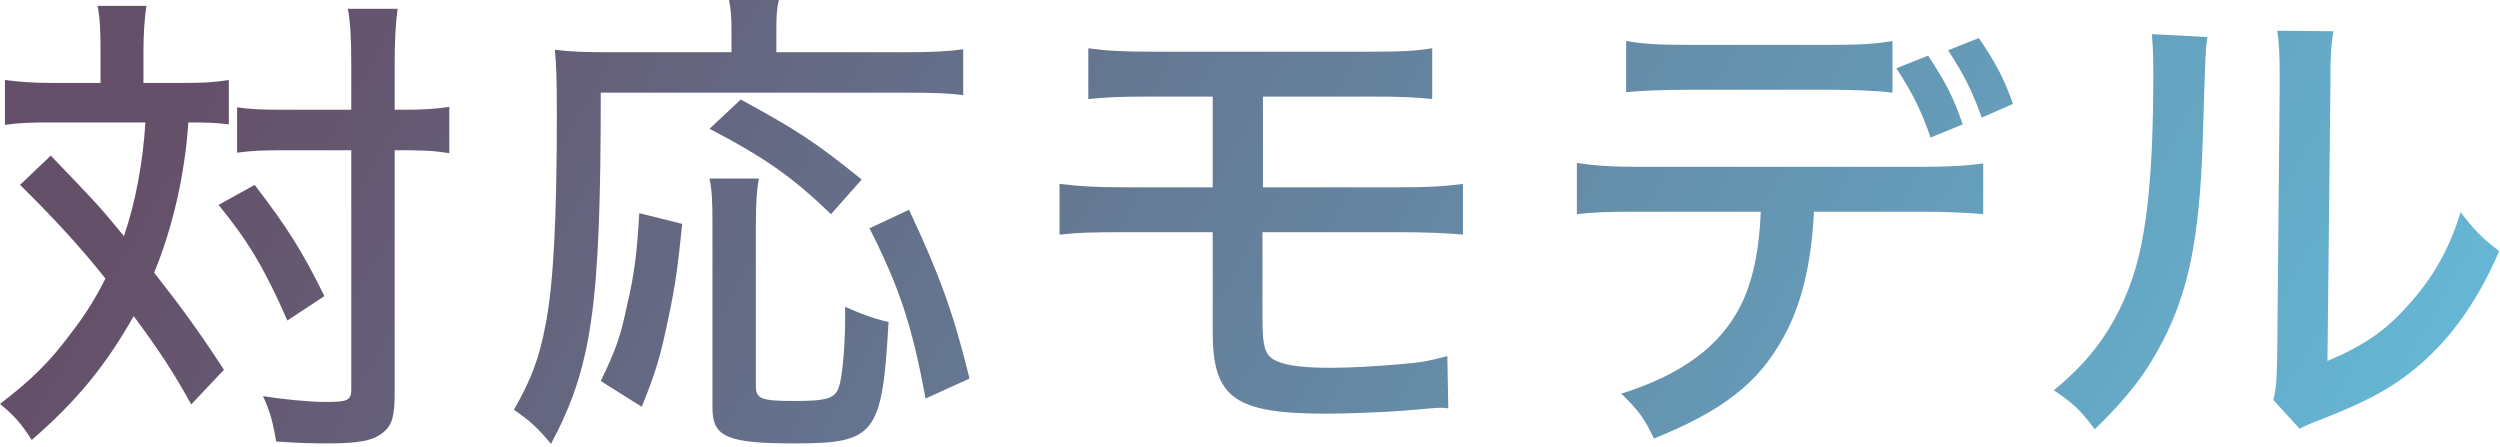
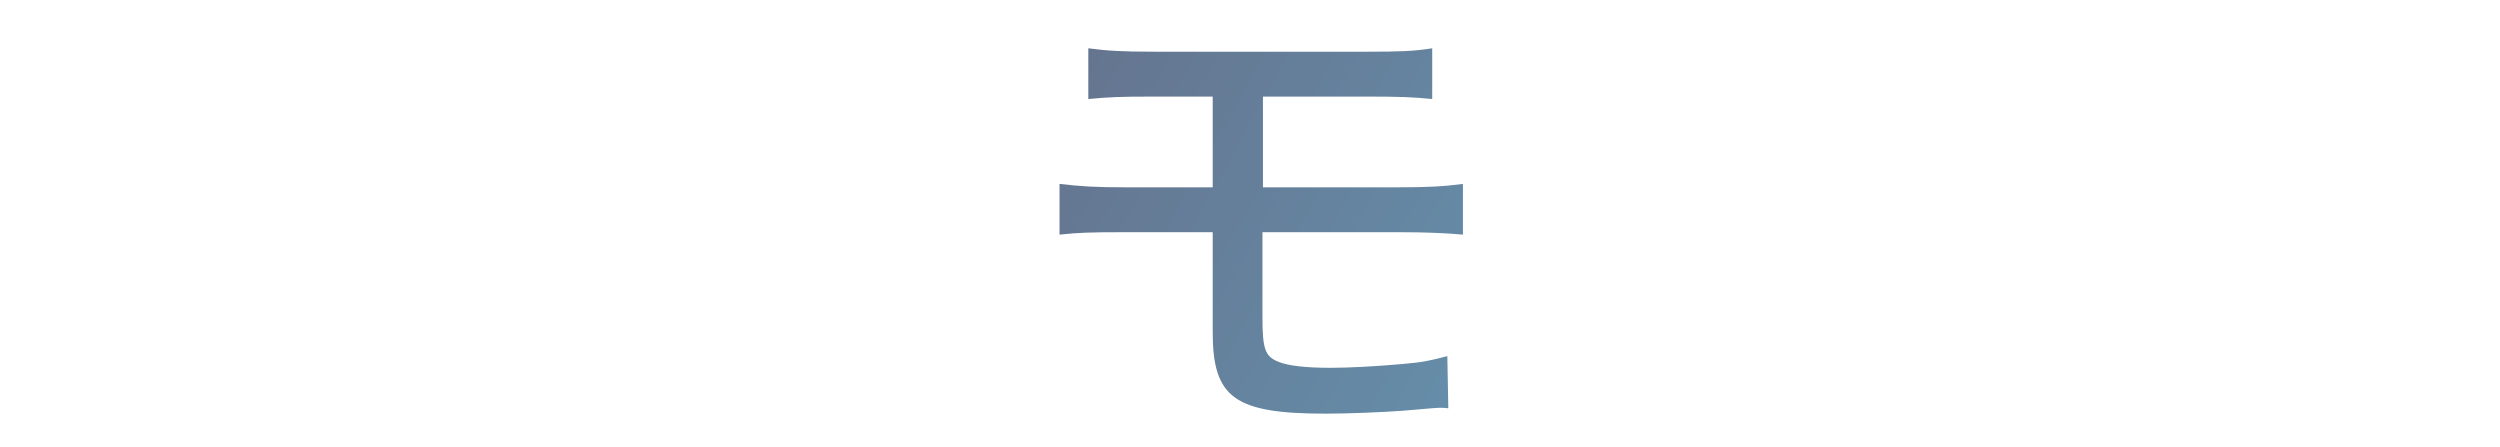
<svg xmlns="http://www.w3.org/2000/svg" width="246" height="44" viewBox="0 0 246 44" fill="none">
-   <path d="M211.742 3.359L217.214 3.647C217.022 4.895 217.022 4.895 216.734 14.303C216.398 23.519 215.342 28.703 212.798 33.599C211.166 36.767 209.342 39.119 206.126 42.239C204.686 40.319 204.014 39.695 202.094 38.399C205.886 35.327 208.238 31.967 209.822 27.407C211.262 23.135 211.886 17.087 211.886 7.199C211.886 5.183 211.838 4.511 211.742 3.359ZM224.078 3.023L229.598 3.071C229.358 4.703 229.31 5.471 229.31 8.879L229.022 35.519C232.67 33.983 234.782 32.495 236.99 29.999C239.39 27.359 241.022 24.479 242.126 20.879C243.518 22.703 244.046 23.231 245.918 24.719C243.95 29.279 241.55 32.783 238.526 35.519C235.79 37.967 233.198 39.407 228.254 41.327C227.342 41.663 226.814 41.903 226.286 42.191L223.694 39.359C223.982 38.207 224.03 37.439 224.078 34.991L224.318 8.831C224.318 8.591 224.318 8.207 224.318 7.679C224.318 5.183 224.27 4.271 224.078 3.023Z" fill="url(#paint0_linear_4318_613)" />
-   <path d="M193.132 12.24L189.964 13.536C189.052 10.848 188.14 9.072 186.604 6.72L189.724 5.472C191.452 8.112 192.22 9.552 193.132 12.24ZM198.076 10.224L195.004 11.568C194.092 9.024 193.228 7.296 191.692 4.944L194.716 3.744C196.396 6.192 197.26 7.872 198.076 10.224ZM188.812 20.832H178.492C178.252 25.968 177.244 30.096 175.42 33.312C172.972 37.728 169.516 40.416 162.748 43.152C161.788 41.136 161.26 40.416 159.532 38.736C165.484 36.864 169.228 34.08 171.244 30.144C172.444 27.792 173.116 24.672 173.26 20.832H161.404C158.092 20.832 156.892 20.88 155.164 21.072V16.032C157.084 16.32 158.572 16.416 161.5 16.416H188.764C191.74 16.416 193.468 16.32 195.148 16.08V21.072C193.612 20.928 191.452 20.832 188.812 20.832ZM160.012 9.072V4.032C161.644 4.32 163.084 4.416 166.348 4.416H179.836C183.148 4.416 184.54 4.32 186.22 4.032V9.12C184.924 8.928 182.236 8.832 179.884 8.832H166.252C163.42 8.832 161.452 8.928 160.012 9.072Z" fill="url(#paint1_linear_4318_613)" />
  <path d="M119.33 22.848H110.642C107.186 22.848 106.034 22.896 104.258 23.088V18.096C106.322 18.336 107.714 18.432 110.738 18.432H119.33V9.504H113.522C110.066 9.504 109.202 9.552 107.09 9.744V4.752C108.914 4.992 110.306 5.088 113.57 5.088H134.546C137.762 5.088 139.106 5.04 140.93 4.752V9.744C139.106 9.552 137.57 9.504 134.594 9.504H124.274V18.432H137.57C140.594 18.432 142.178 18.336 143.954 18.096V23.088C142.37 22.944 140.402 22.848 137.666 22.848H124.226V31.2C124.226 34.272 124.466 35.04 125.714 35.568C126.722 36 128.45 36.192 130.994 36.192C132.674 36.192 135.554 36.048 138.098 35.808C139.922 35.664 140.786 35.472 142.418 35.04L142.514 40.176C142.178 40.128 141.938 40.128 141.794 40.128C141.362 40.128 141.362 40.128 138.05 40.416C136.082 40.56 132.722 40.704 130.466 40.704C121.49 40.704 119.33 39.168 119.33 32.688V22.848Z" fill="url(#paint2_linear_4318_613)" />
-   <path d="M71.978 5.136V2.88C71.978 1.776 71.93 0.96 71.738 0H76.634C76.442 0.816 76.394 1.536 76.394 2.88V5.136H89.306C91.898 5.136 93.434 5.04 94.778 4.848V9.36C93.29 9.168 91.754 9.12 89.306 9.12H59.114C59.114 30.192 58.25 36.096 54.218 43.68C52.922 42.096 52.106 41.376 50.57 40.32C52.298 37.296 53.066 35.232 53.69 31.92C54.458 28.032 54.794 21.408 54.794 11.328C54.794 7.968 54.746 6.48 54.602 4.896C56.09 5.088 57.578 5.136 59.546 5.136H71.978ZM63.146 40.032L59.114 37.488C60.554 34.512 61.034 33.216 61.658 30.24C62.426 26.976 62.666 25.056 62.906 20.976L67.13 22.032C66.698 26.208 66.458 28.128 65.738 31.44C65.018 34.944 64.538 36.624 63.146 40.032ZM69.818 17.568H74.666C74.474 18.672 74.378 19.92 74.378 22.032V37.968C74.378 39.264 74.906 39.456 78.17 39.456C81.338 39.456 82.154 39.216 82.538 38.112C82.874 37.2 83.162 34.128 83.162 31.296C83.162 31.056 83.162 30.672 83.162 30.192C84.89 30.96 86.09 31.392 87.434 31.68C86.81 42.768 86.138 43.632 78.218 43.632C71.546 43.632 70.106 43.008 70.106 40.128V21.984C70.106 19.824 70.058 18.72 69.818 17.568ZM84.794 17.664L81.77 21.072C78.026 17.472 75.338 15.552 69.818 12.672L72.89 9.792C78.458 12.816 80.33 14.064 84.794 17.664ZM95.402 37.248L91.082 39.216C89.738 32.064 88.586 28.464 85.562 22.464L89.45 20.64C92.522 27.216 93.818 30.816 95.402 37.248Z" fill="url(#paint3_linear_4318_613)" />
-   <path d="M9.892 8.16V5.28C9.892 2.88 9.844 1.872 9.604 0.576H14.404C14.212 1.968 14.116 3.312 14.116 5.232V8.16H18.004C19.924 8.16 21.028 8.112 22.516 7.872V12.24C21.412 12.096 20.596 12.048 18.532 12.048C18.196 17.184 16.996 22.368 15.172 26.832C17.764 30.144 19.444 32.4 22.036 36.384L18.82 39.792C16.948 36.432 15.604 34.416 13.156 31.104C10.372 36 7.636 39.36 3.124 43.296C2.116 41.712 1.444 40.944 0.004 39.744C3.124 37.344 4.9 35.616 7.06 32.688C8.404 30.96 9.412 29.328 10.372 27.408C7.972 24.384 5.476 21.648 1.972 18.192L4.996 15.312C9.652 20.16 9.7 20.208 12.196 23.232C13.348 19.872 14.068 15.936 14.308 12.048H4.9C2.98 12.048 1.828 12.096 0.484 12.288V7.872C1.972 8.064 3.268 8.16 5.092 8.16H9.892ZM34.564 14.784H27.892C25.876 14.784 24.676 14.832 23.332 15.024V10.56C24.628 10.752 25.78 10.8 27.892 10.8H34.564V6.336C34.564 3.696 34.468 2.16 34.228 0.864H39.124C38.932 2.304 38.836 3.936 38.836 6.336V10.8H39.652C41.62 10.8 43.06 10.704 44.212 10.512V15.072C43.828 15.024 43.828 15.024 43.156 14.928C42.58 14.832 40.996 14.784 39.652 14.784H38.836V38.592C38.836 40.944 38.596 41.808 37.732 42.528C36.772 43.344 35.38 43.632 32.26 43.632C30.724 43.632 29.044 43.584 27.172 43.44C26.836 41.424 26.548 40.416 25.876 38.976C27.94 39.312 30.532 39.552 31.972 39.552C34.18 39.552 34.564 39.408 34.564 38.352V14.784ZM21.508 20.16L25.06 18.192C28.324 22.464 29.716 24.672 31.924 29.136L28.276 31.536C26.02 26.4 24.436 23.76 21.508 20.16Z" fill="url(#paint4_linear_4318_613)" />
  <defs>
    <linearGradient id="paint0_linear_4318_613" x1="20.227" y1="9.018" x2="211.577" y2="116.251" gradientUnits="userSpaceOnUse">
      <stop stop-color="#655069" />
      <stop offset="0.959" stop-color="#65B9D7" />
    </linearGradient>
    <linearGradient id="paint1_linear_4318_613" x1="20.227" y1="9.018" x2="211.576" y2="116.251" gradientUnits="userSpaceOnUse">
      <stop stop-color="#655069" />
      <stop offset="0.959" stop-color="#65B9D7" />
    </linearGradient>
    <linearGradient id="paint2_linear_4318_613" x1="20.224" y1="9.018" x2="211.574" y2="116.251" gradientUnits="userSpaceOnUse">
      <stop stop-color="#655069" />
      <stop offset="0.959" stop-color="#65B9D7" />
    </linearGradient>
    <linearGradient id="paint3_linear_4318_613" x1="20.225" y1="9.018" x2="211.574" y2="116.251" gradientUnits="userSpaceOnUse">
      <stop stop-color="#655069" />
      <stop offset="0.959" stop-color="#65B9D7" />
    </linearGradient>
    <linearGradient id="paint4_linear_4318_613" x1="20.227" y1="9.018" x2="211.576" y2="116.251" gradientUnits="userSpaceOnUse">
      <stop stop-color="#655069" />
      <stop offset="0.959" stop-color="#65B9D7" />
    </linearGradient>
  </defs>
</svg>